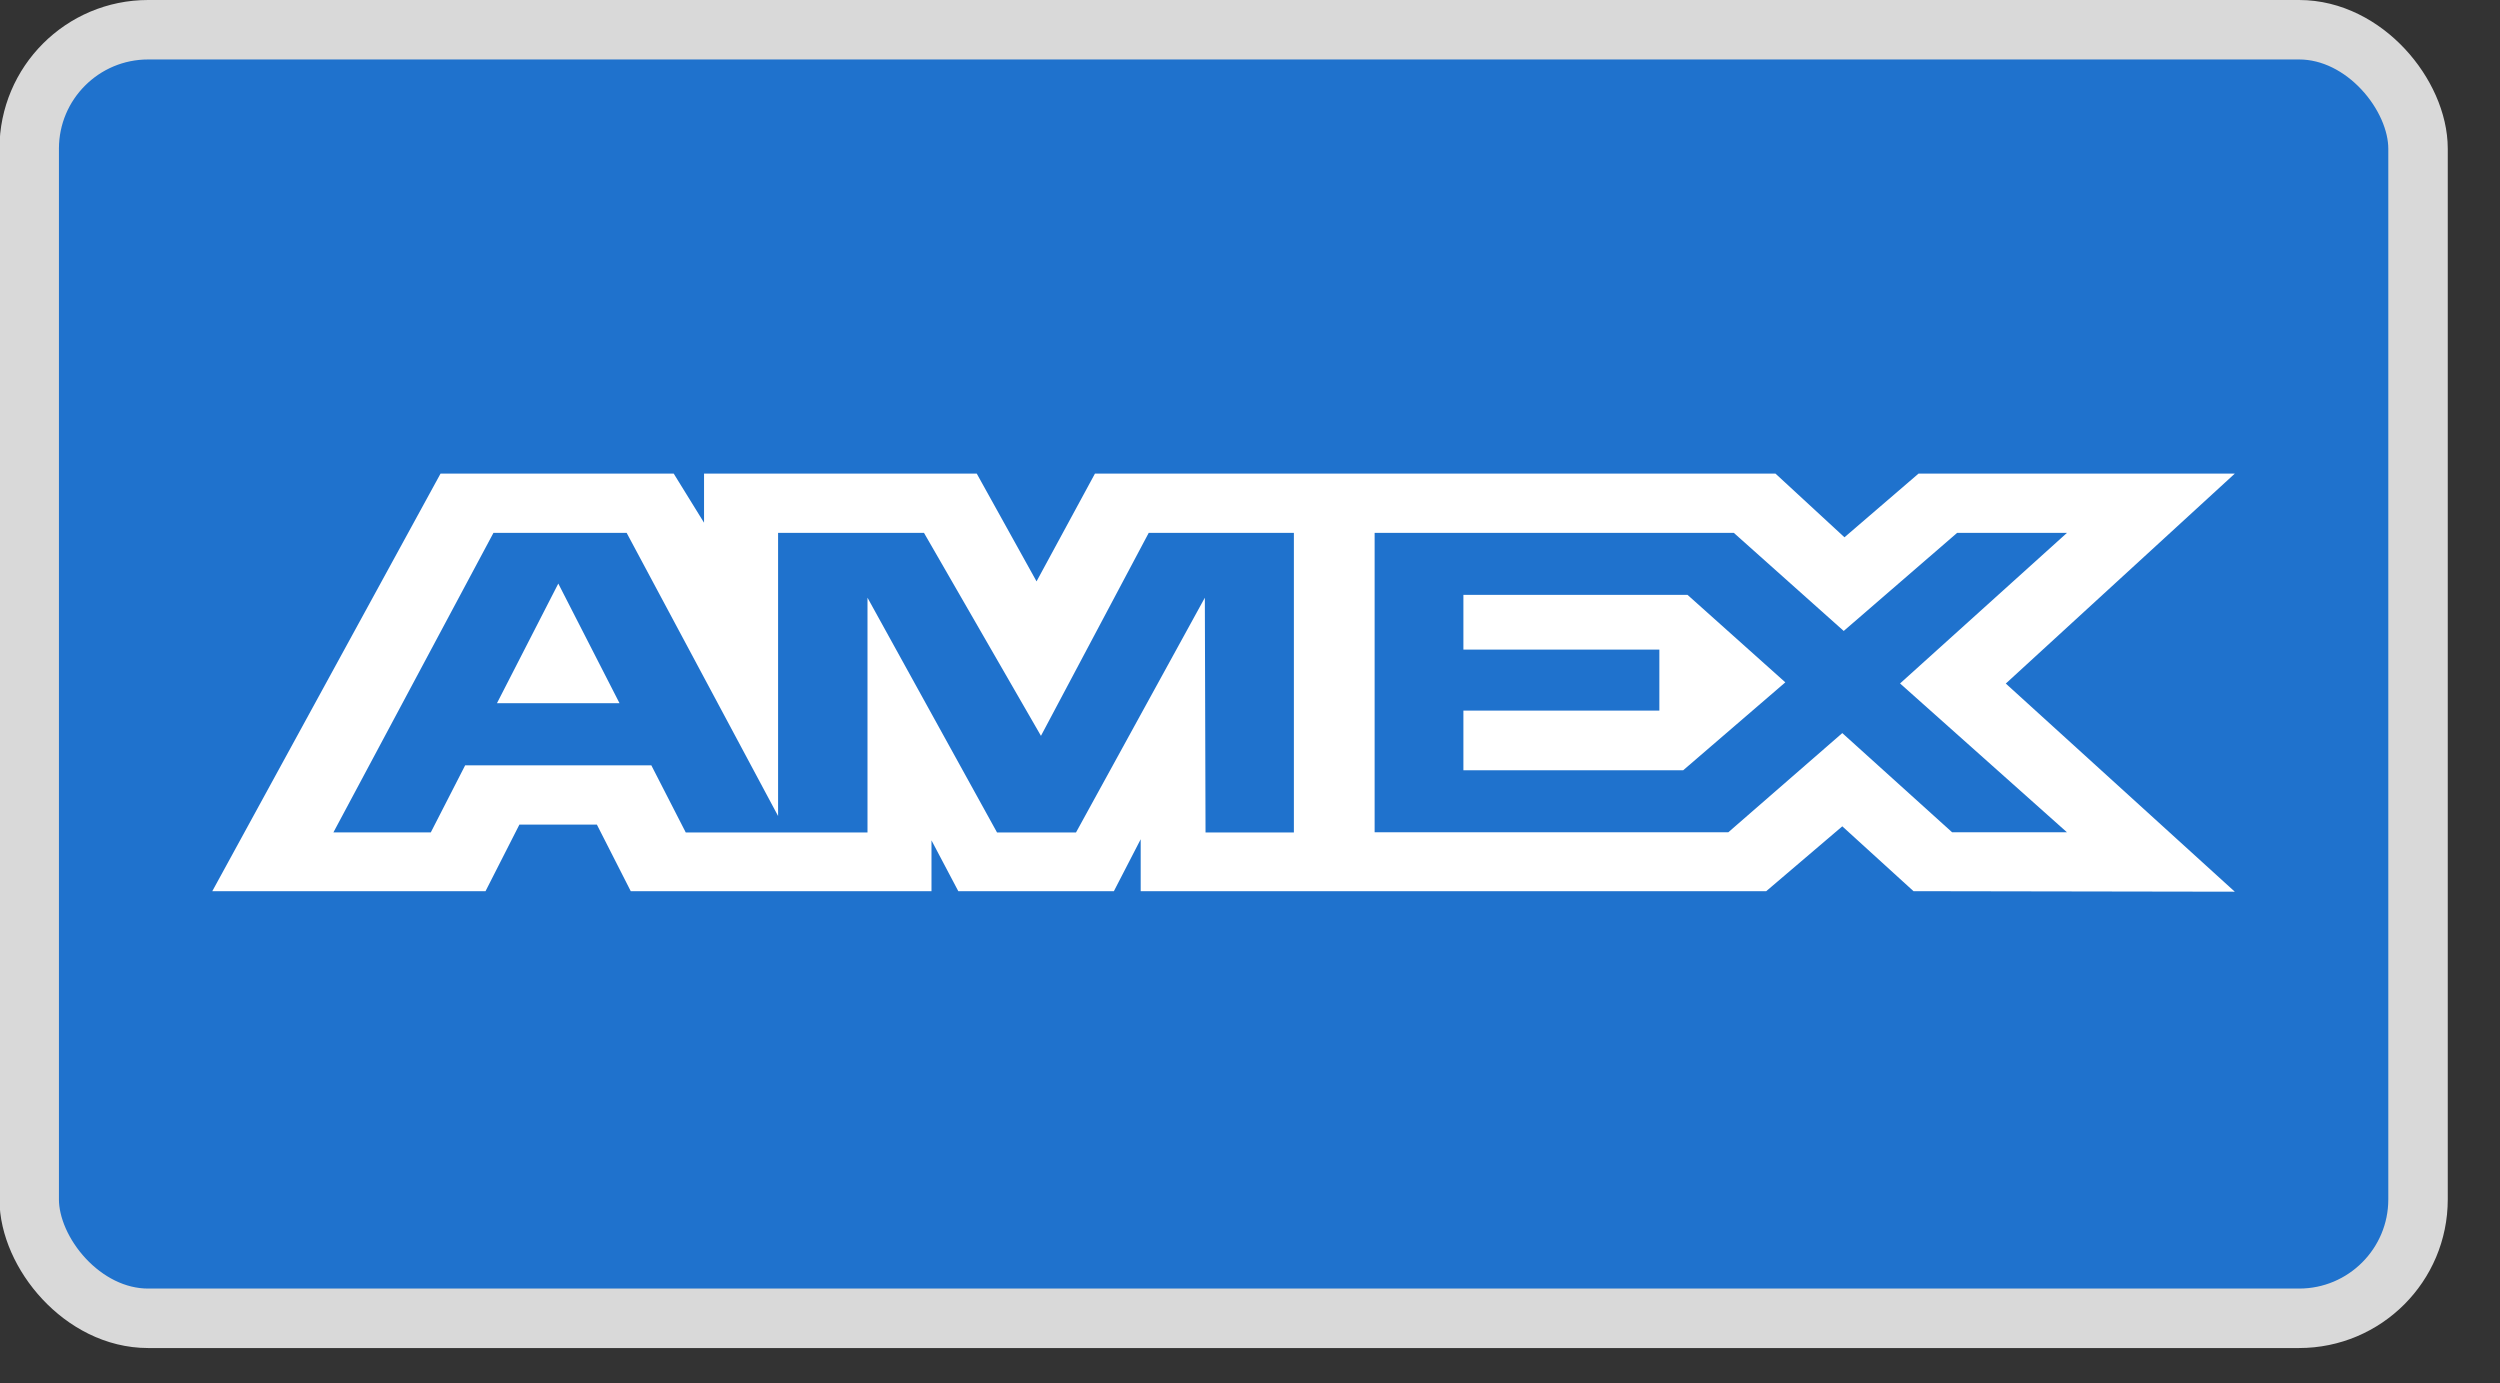
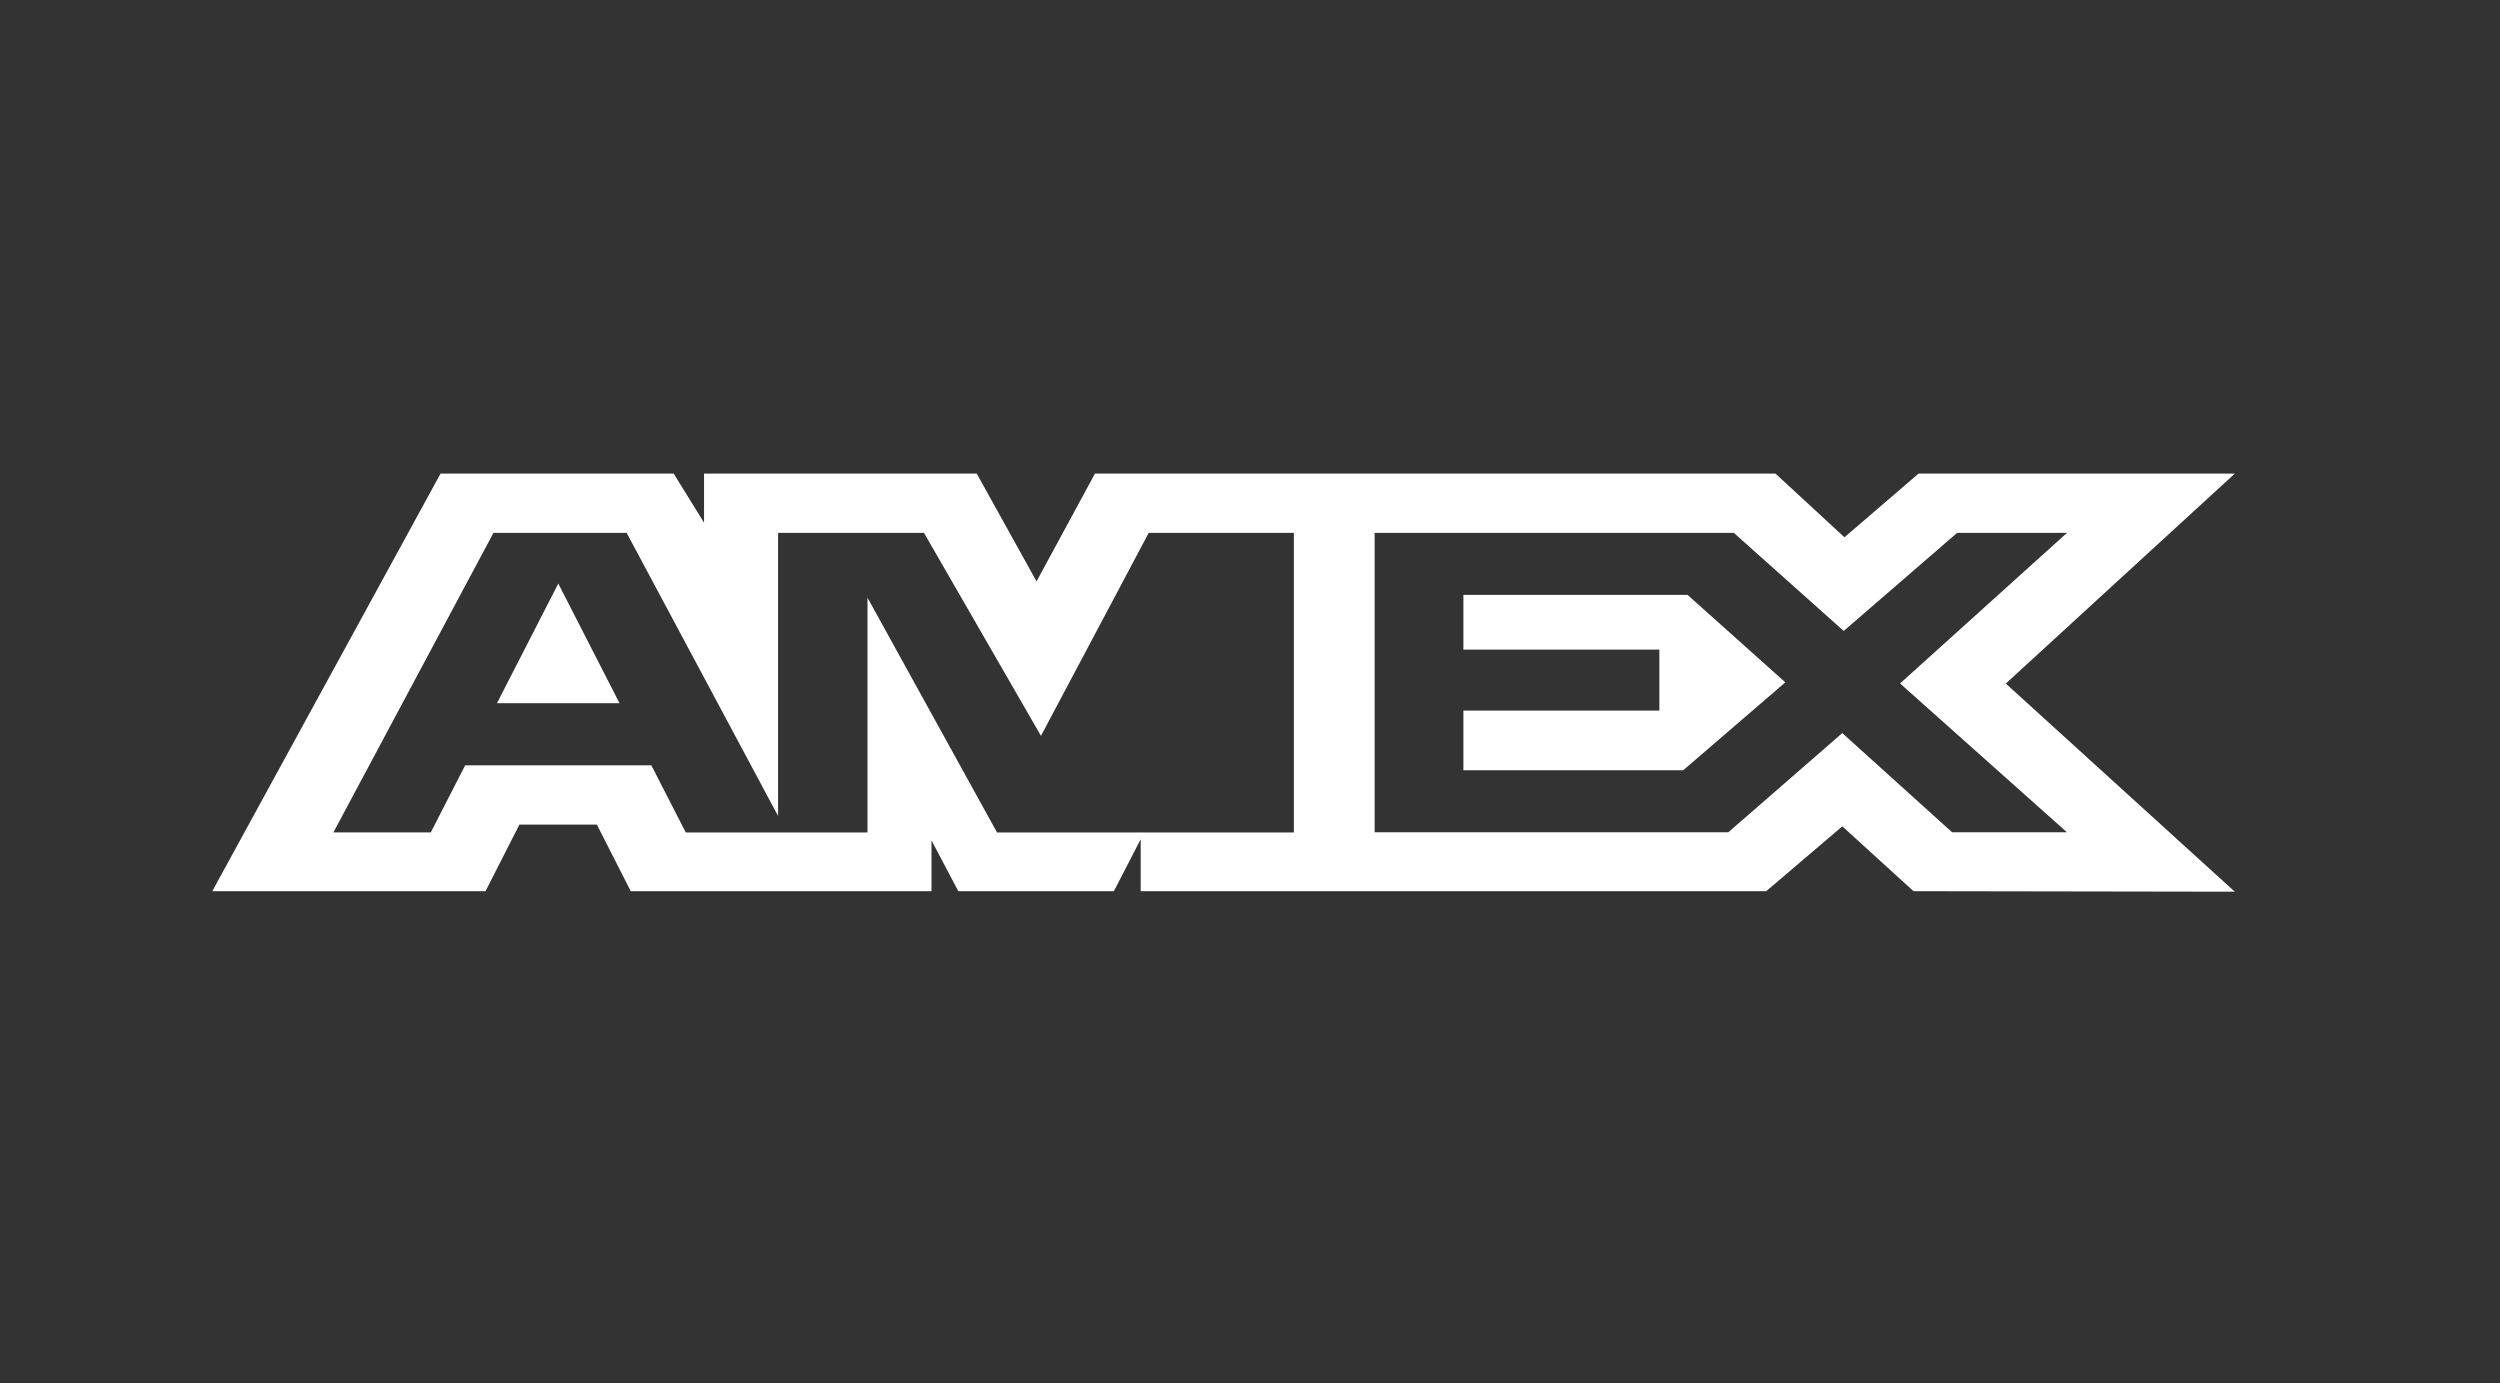
<svg xmlns="http://www.w3.org/2000/svg" width="47" height="26" viewBox="0 0 47 26" fill="none">
  <rect x="0" y="0" width="47" height="26" fill="#333333" stroke="none" />
-   <rect x="0.549" y="0.559" width="44.91" height="24.225" rx="2.236" fill="#1F72CD" stroke="#D9D9D9" stroke-width="1.118" />
-   <path fill-rule="evenodd" clip-rule="evenodd" d="M8.282 8.904L3.991 16.754H9.128L9.765 15.502H11.221L11.858 16.754H17.512V15.799L18.016 16.754H20.941L21.445 15.778V16.754H33.205L34.635 15.535L35.974 16.754L42.014 16.764L37.709 12.851L42.014 8.904H36.068L34.676 10.101L33.379 8.904H20.585L19.487 10.93L18.363 8.904H13.236V9.827L12.666 8.904H8.282ZM25.843 10.018H32.596L34.662 11.862L36.794 10.018H38.859L35.721 12.849L38.859 15.647H36.7L34.635 13.782L32.492 15.647H25.843V10.018ZM27.512 12.213V11.184V11.183H31.725L33.564 12.828L31.644 14.481H27.512V13.359H31.196V12.213H27.512ZM9.277 10.018H11.781L14.628 15.341V10.018H17.371L19.57 13.834L21.596 10.018H24.325V15.65H22.664L22.651 11.237L20.229 15.65H18.744L16.309 11.237V15.65H12.892L12.245 14.388H8.745L8.099 15.649H6.268L9.277 10.018ZM9.343 13.22L10.496 10.971L11.647 13.22H9.343Z" fill="white" />
+   <path fill-rule="evenodd" clip-rule="evenodd" d="M8.282 8.904L3.991 16.754H9.128L9.765 15.502H11.221L11.858 16.754H17.512V15.799L18.016 16.754H20.941L21.445 15.778V16.754H33.205L34.635 15.535L35.974 16.754L42.014 16.764L37.709 12.851L42.014 8.904H36.068L34.676 10.101L33.379 8.904H20.585L19.487 10.93L18.363 8.904H13.236V9.827L12.666 8.904H8.282ZM25.843 10.018H32.596L34.662 11.862L36.794 10.018H38.859L35.721 12.849L38.859 15.647H36.7L34.635 13.782L32.492 15.647H25.843V10.018ZM27.512 12.213V11.184V11.183H31.725L33.564 12.828L31.644 14.481H27.512V13.359H31.196V12.213H27.512ZM9.277 10.018H11.781L14.628 15.341V10.018H17.371L19.57 13.834L21.596 10.018H24.325V15.65H22.664L20.229 15.65H18.744L16.309 11.237V15.65H12.892L12.245 14.388H8.745L8.099 15.649H6.268L9.277 10.018ZM9.343 13.22L10.496 10.971L11.647 13.22H9.343Z" fill="white" />
</svg>